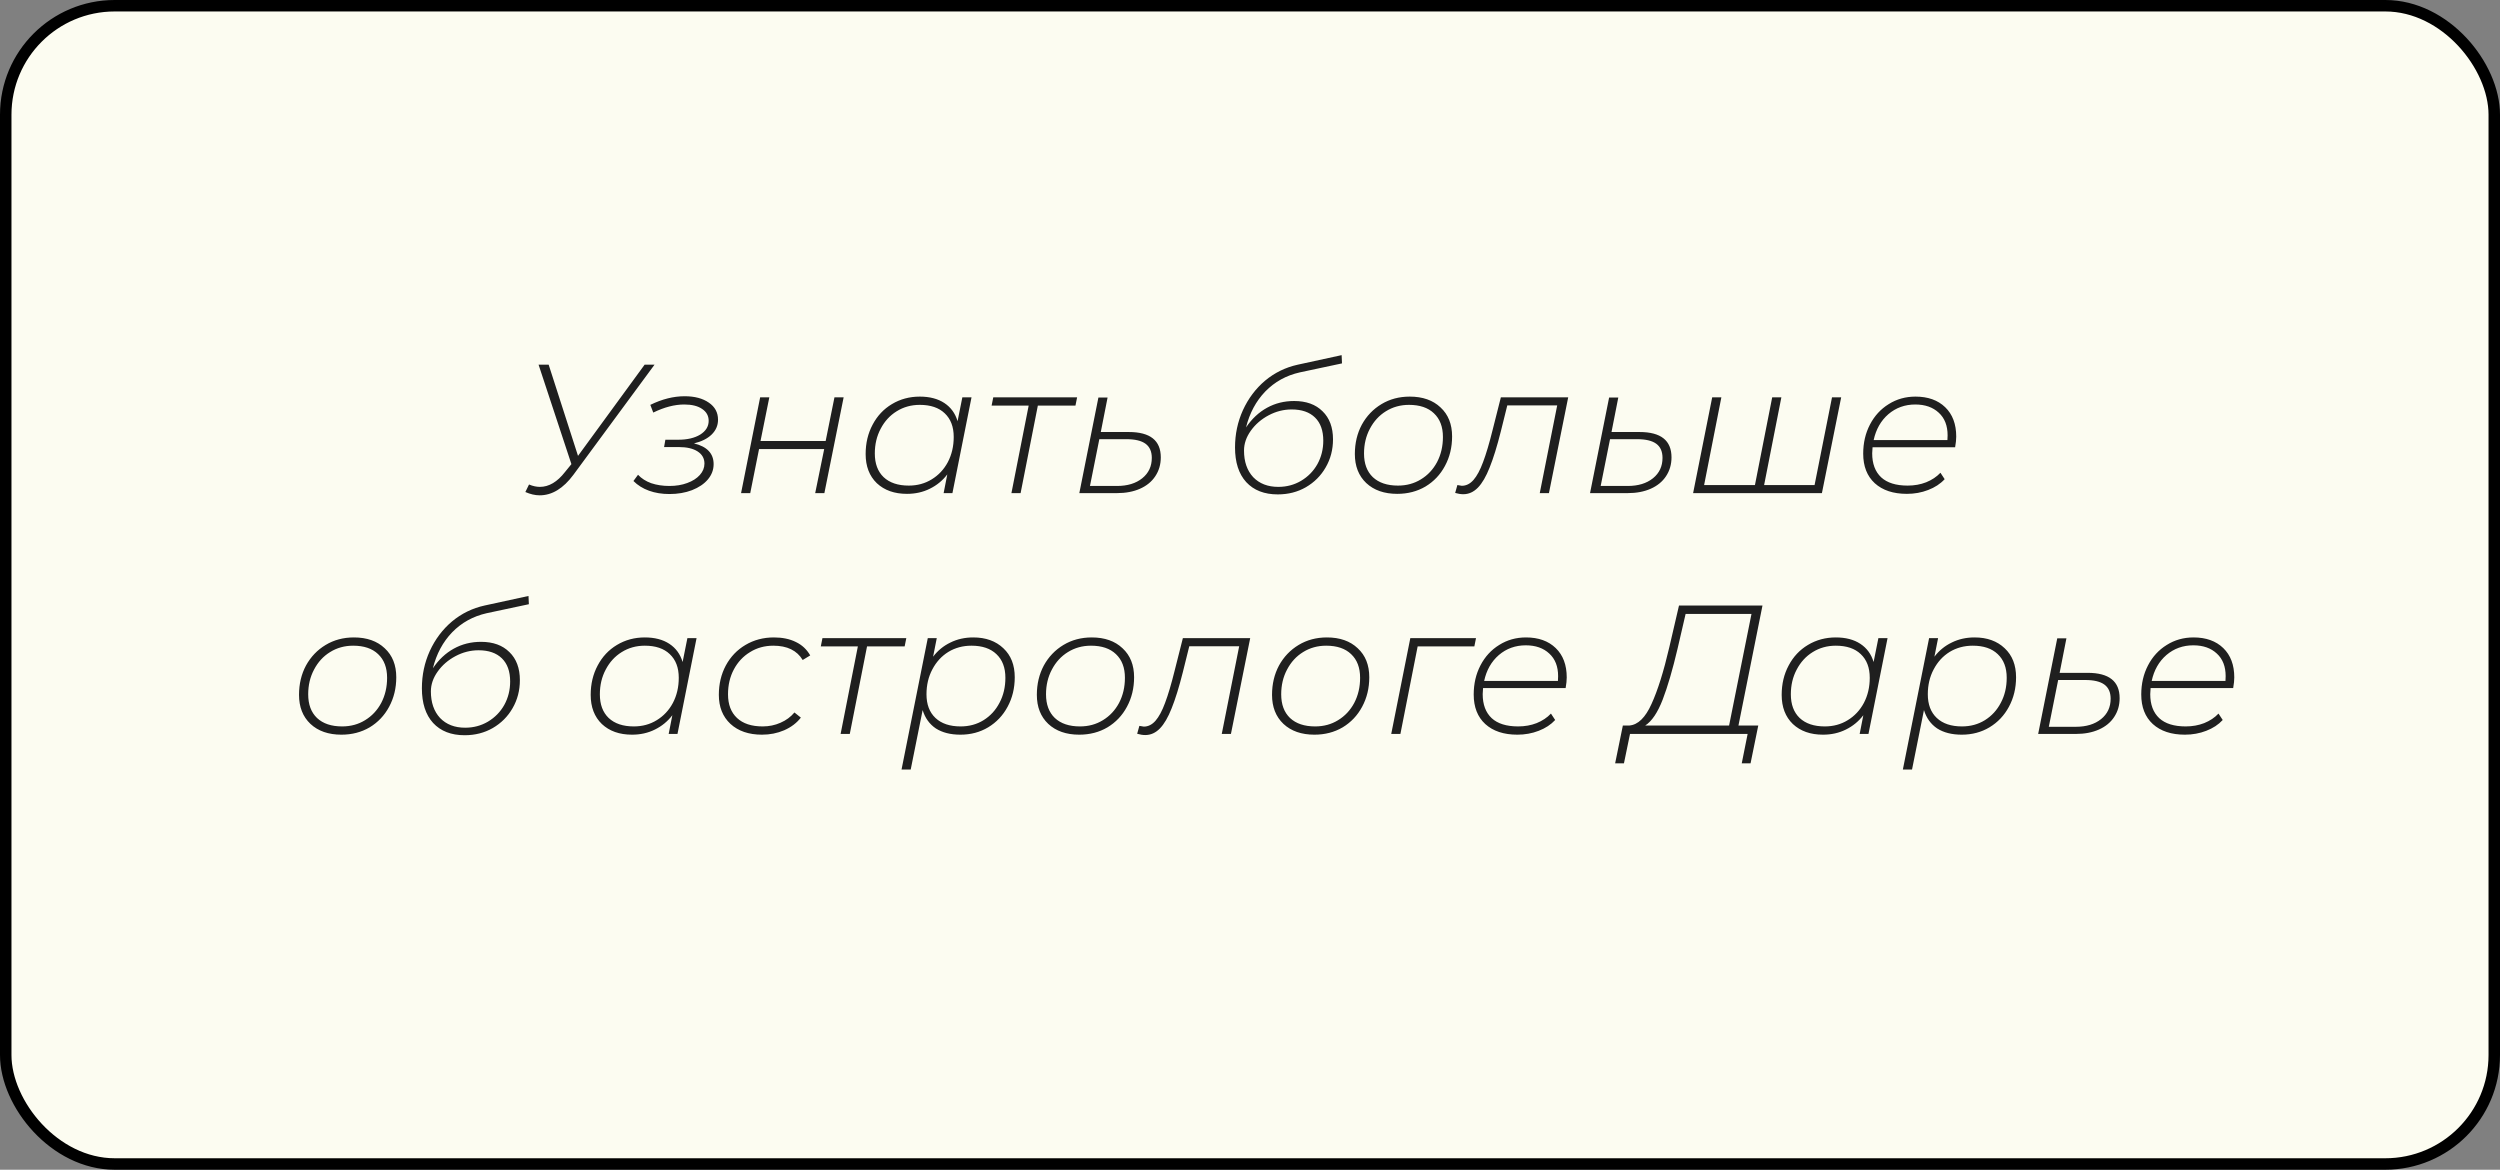
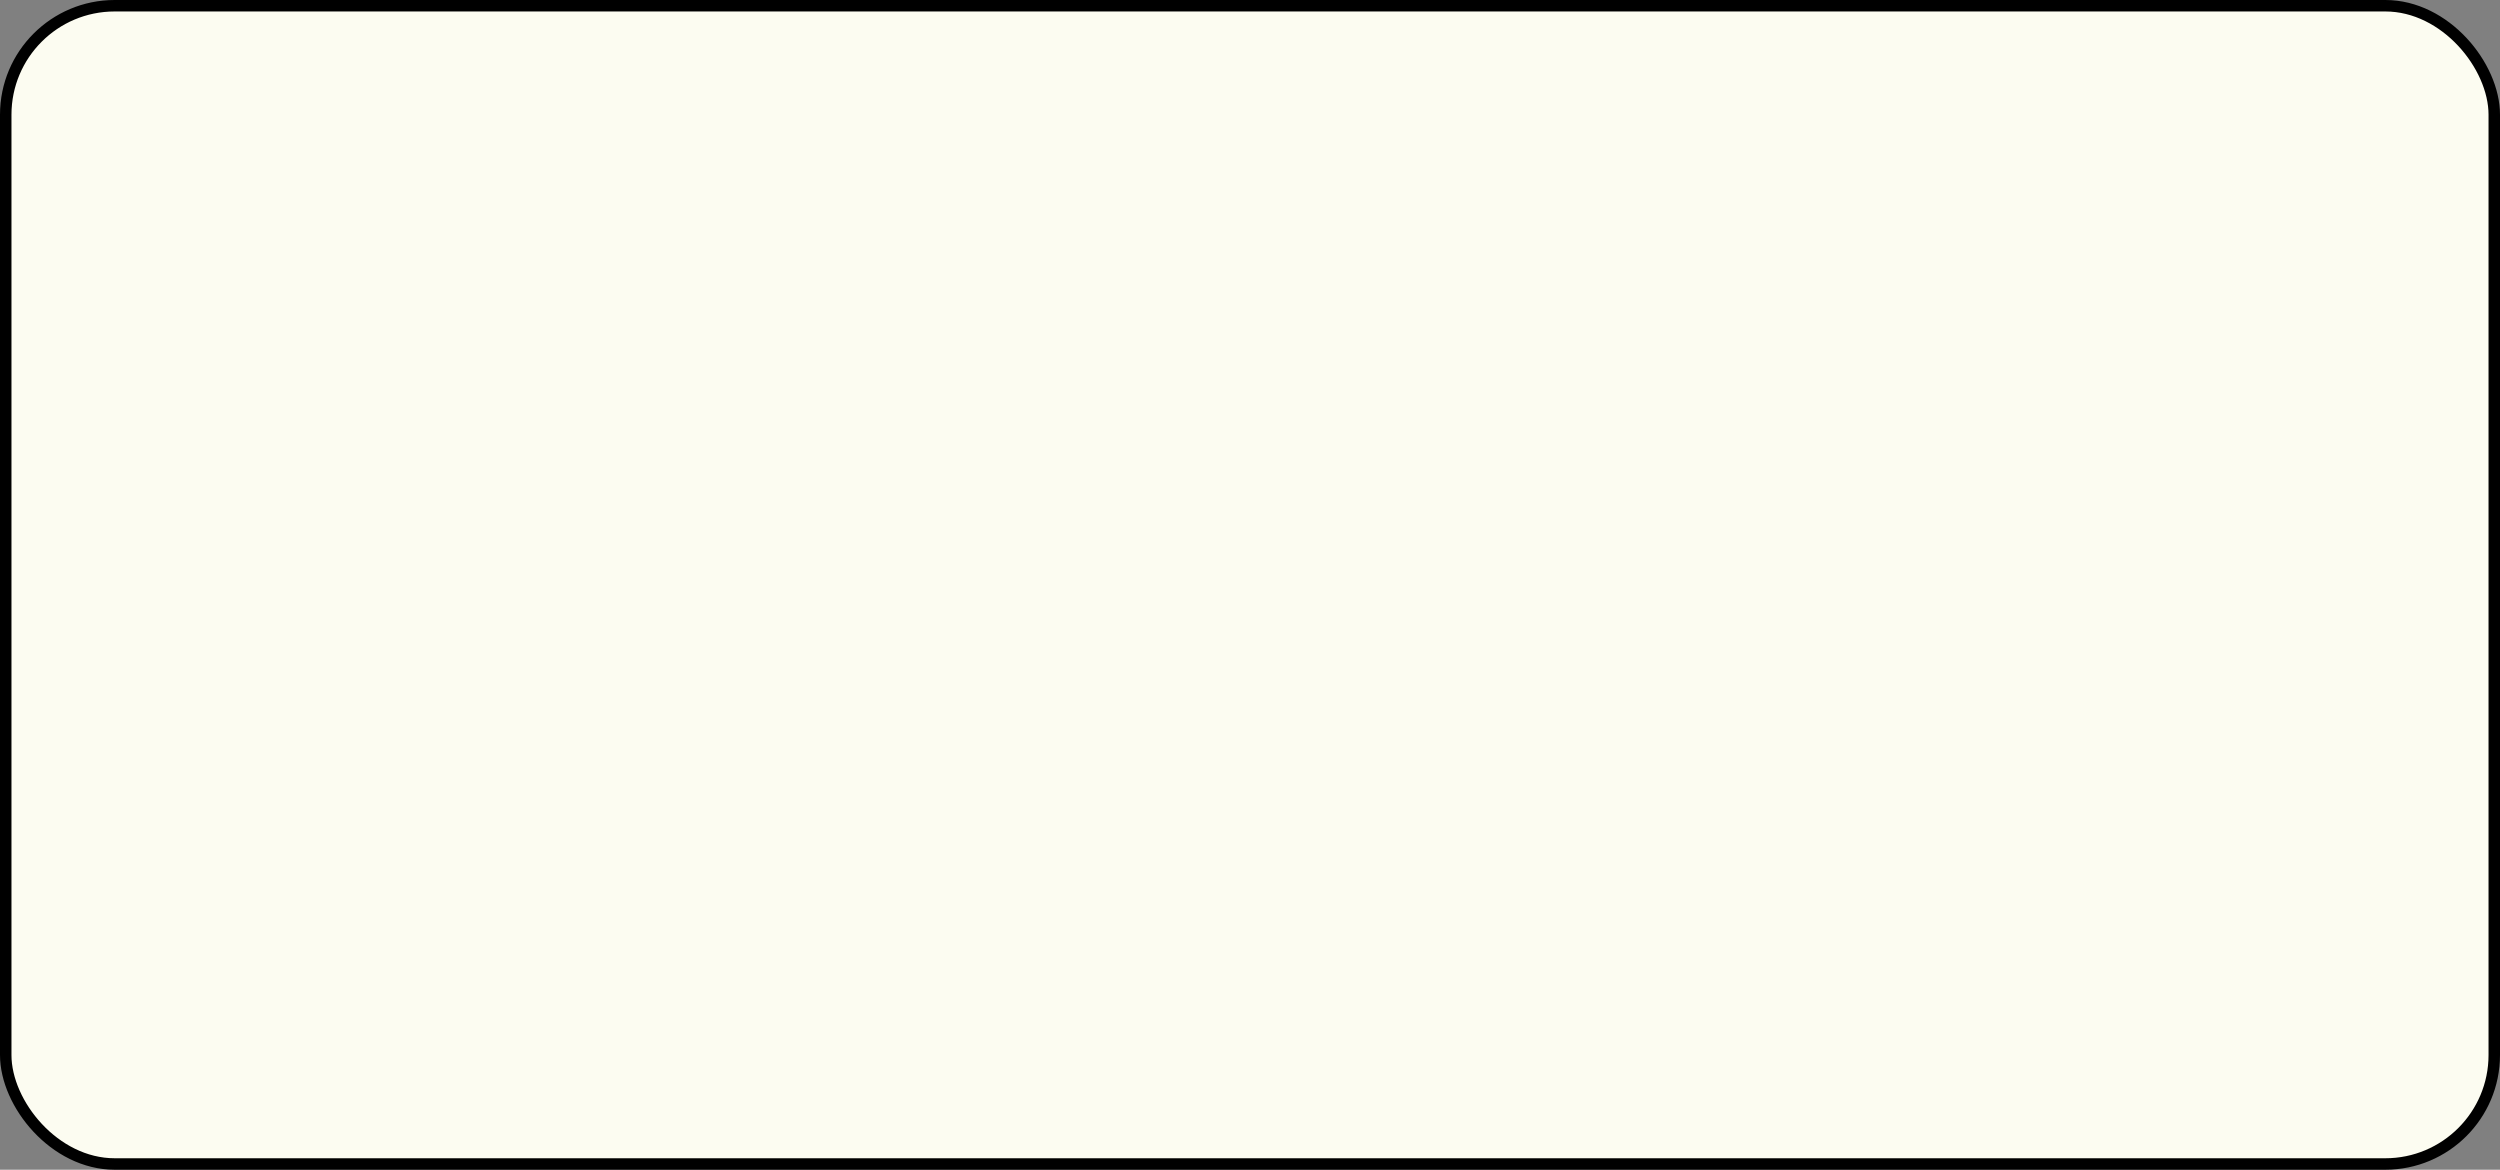
<svg xmlns="http://www.w3.org/2000/svg" width="218" height="102" viewBox="0 0 218 102" fill="none">
  <rect x="0" y="0" width="218" height="102" fill="#808080" stroke="none" />
  <rect x="0.5" y="0.5" width="217" height="101" rx="9.5" fill="#FCFCF1" stroke="black" />
-   <path d="M57.075 31.8L50.003 41.4C49.118 42.595 48.136 43.192 47.059 43.192C46.664 43.192 46.248 43.096 45.811 42.904L46.131 42.248C46.462 42.387 46.776 42.456 47.075 42.456C47.864 42.456 48.595 42.024 49.267 41.16L49.827 40.472L46.963 31.8H47.843L50.403 39.752L56.211 31.8H57.075ZM60.516 38.664C61.657 38.941 62.228 39.544 62.228 40.472C62.228 40.963 62.062 41.405 61.732 41.8C61.401 42.195 60.937 42.509 60.34 42.744C59.753 42.968 59.097 43.08 58.372 43.08C57.721 43.08 57.129 42.984 56.596 42.792C56.062 42.6 55.609 42.317 55.236 41.944L55.636 41.4C55.934 41.72 56.318 41.965 56.788 42.136C57.268 42.296 57.796 42.376 58.372 42.376C58.948 42.376 59.465 42.291 59.924 42.12C60.393 41.949 60.761 41.715 61.028 41.416C61.294 41.117 61.428 40.787 61.428 40.424C61.428 39.976 61.23 39.624 60.836 39.368C60.441 39.112 59.897 38.984 59.204 38.984H57.908L58.02 38.344H59.14C59.929 38.344 60.569 38.195 61.06 37.896C61.55 37.587 61.796 37.187 61.796 36.696C61.796 36.259 61.604 35.912 61.22 35.656C60.846 35.4 60.329 35.272 59.668 35.272C58.825 35.272 57.924 35.507 56.964 35.976L56.708 35.304C57.732 34.803 58.729 34.552 59.7 34.552C60.574 34.552 61.278 34.739 61.812 35.112C62.345 35.475 62.612 35.971 62.612 36.6C62.612 37.101 62.425 37.533 62.052 37.896C61.689 38.248 61.177 38.504 60.516 38.664ZM66.285 34.648H67.085L66.317 38.456H71.997L72.765 34.648H73.565L71.885 43H71.085L71.869 39.16H66.189L65.421 43H64.621L66.285 34.648ZM84.716 34.648L83.052 43H82.284L82.604 41.368C82.199 41.901 81.692 42.317 81.084 42.616C80.487 42.915 79.82 43.064 79.084 43.064C77.996 43.064 77.121 42.755 76.46 42.136C75.809 41.507 75.484 40.659 75.484 39.592C75.484 38.643 75.687 37.789 76.092 37.032C76.497 36.264 77.057 35.667 77.772 35.24C78.497 34.803 79.308 34.584 80.204 34.584C81.068 34.584 81.783 34.771 82.348 35.144C82.913 35.517 83.297 36.045 83.5 36.728L83.916 34.648H84.716ZM79.244 42.344C79.991 42.344 80.657 42.163 81.244 41.8C81.841 41.437 82.311 40.936 82.652 40.296C82.993 39.645 83.164 38.915 83.164 38.104C83.164 37.219 82.903 36.531 82.38 36.04C81.868 35.549 81.143 35.304 80.204 35.304C79.457 35.304 78.785 35.491 78.188 35.864C77.601 36.227 77.137 36.733 76.796 37.384C76.455 38.024 76.284 38.744 76.284 39.544C76.284 40.429 76.54 41.117 77.052 41.608C77.575 42.099 78.305 42.344 79.244 42.344ZM93.78 35.368H90.5L88.996 43H88.196L89.7 35.368H86.468L86.612 34.648H93.924L93.78 35.368ZM98.437 37.672C100.293 37.672 101.221 38.408 101.221 39.88C101.221 40.499 101.061 41.048 100.741 41.528C100.431 41.997 99.989 42.36 99.413 42.616C98.837 42.872 98.165 43 97.397 43H94.117L95.781 34.664H96.581L95.989 37.672H98.437ZM97.397 42.376C98.314 42.376 99.05 42.152 99.605 41.704C100.159 41.256 100.437 40.664 100.437 39.928C100.437 39.373 100.255 38.963 99.893 38.696C99.53 38.429 98.97 38.296 98.213 38.296H95.861L95.045 42.376H97.397ZM112.846 34.968C113.902 34.968 114.729 35.267 115.326 35.864C115.934 36.451 116.238 37.267 116.238 38.312C116.238 39.208 116.025 40.024 115.598 40.76C115.182 41.485 114.606 42.061 113.87 42.488C113.145 42.904 112.329 43.112 111.422 43.112C110.249 43.112 109.331 42.755 108.67 42.04C108.019 41.325 107.694 40.317 107.694 39.016C107.694 37.864 107.923 36.781 108.382 35.768C108.851 34.744 109.497 33.885 110.318 33.192C111.15 32.499 112.099 32.035 113.166 31.8L116.99 30.968L117.022 31.688L113.342 32.472C112.158 32.739 111.155 33.293 110.334 34.136C109.523 34.979 108.963 36.024 108.654 37.272C109.155 36.525 109.763 35.955 110.478 35.56C111.193 35.165 111.982 34.968 112.846 34.968ZM111.47 42.456C112.195 42.456 112.857 42.28 113.454 41.928C114.062 41.565 114.537 41.08 114.878 40.472C115.219 39.853 115.39 39.171 115.39 38.424C115.39 37.549 115.15 36.877 114.67 36.408C114.19 35.939 113.513 35.704 112.638 35.704C111.934 35.704 111.262 35.875 110.622 36.216C109.982 36.557 109.465 37.005 109.07 37.56C108.675 38.115 108.478 38.691 108.478 39.288C108.478 40.259 108.745 41.032 109.278 41.608C109.822 42.173 110.553 42.456 111.47 42.456ZM121.839 43.064C120.709 43.064 119.807 42.749 119.135 42.12C118.474 41.491 118.143 40.648 118.143 39.592C118.143 38.643 118.346 37.789 118.751 37.032C119.167 36.275 119.738 35.677 120.463 35.24C121.189 34.803 122.01 34.584 122.927 34.584C124.058 34.584 124.954 34.899 125.615 35.528C126.287 36.147 126.623 36.989 126.623 38.056C126.623 39.005 126.415 39.864 125.999 40.632C125.594 41.389 125.029 41.987 124.303 42.424C123.578 42.851 122.757 43.064 121.839 43.064ZM121.903 42.344C122.65 42.344 123.317 42.163 123.903 41.8C124.501 41.437 124.97 40.936 125.311 40.296C125.653 39.645 125.823 38.915 125.823 38.104C125.823 37.219 125.562 36.531 125.039 36.04C124.527 35.549 123.802 35.304 122.863 35.304C122.117 35.304 121.445 35.491 120.847 35.864C120.261 36.227 119.797 36.733 119.455 37.384C119.114 38.024 118.943 38.744 118.943 39.544C118.943 40.429 119.199 41.117 119.711 41.608C120.234 42.099 120.965 42.344 121.903 42.344ZM136.747 34.648L135.067 43H134.267L135.787 35.352H131.435L130.875 37.608C130.544 38.92 130.219 39.971 129.899 40.76C129.589 41.549 129.248 42.136 128.875 42.52C128.501 42.904 128.075 43.096 127.595 43.096C127.381 43.096 127.147 43.059 126.891 42.984L127.083 42.296C127.296 42.339 127.424 42.36 127.467 42.36C127.851 42.36 128.192 42.189 128.491 41.848C128.789 41.507 129.067 40.989 129.323 40.296C129.589 39.592 129.867 38.659 130.155 37.496L130.875 34.648H136.747ZM142.971 37.672C144.827 37.672 145.755 38.408 145.755 39.88C145.755 40.499 145.595 41.048 145.275 41.528C144.966 41.997 144.523 42.36 143.947 42.616C143.371 42.872 142.699 43 141.931 43H138.651L140.315 34.664H141.115L140.523 37.672H142.971ZM141.931 42.376C142.848 42.376 143.584 42.152 144.139 41.704C144.694 41.256 144.971 40.664 144.971 39.928C144.971 39.373 144.79 38.963 144.427 38.696C144.064 38.429 143.504 38.296 142.747 38.296H140.395L139.579 42.376H141.931ZM160.551 34.648L158.871 43H147.639L149.303 34.648H150.103L148.599 42.296H153.031L154.535 34.648H155.335L153.831 42.296H158.231L159.751 34.648H160.551ZM163.287 39C163.266 39.235 163.255 39.411 163.255 39.528C163.255 40.435 163.516 41.133 164.039 41.624C164.562 42.104 165.33 42.344 166.343 42.344C166.93 42.344 167.468 42.248 167.959 42.056C168.46 41.853 168.876 41.576 169.207 41.224L169.575 41.784C169.202 42.189 168.722 42.504 168.135 42.728C167.559 42.952 166.94 43.064 166.279 43.064C165.095 43.064 164.162 42.755 163.479 42.136C162.807 41.517 162.471 40.659 162.471 39.56C162.471 38.621 162.668 37.773 163.063 37.016C163.458 36.259 164.002 35.667 164.695 35.24C165.388 34.803 166.167 34.584 167.031 34.584C168.119 34.584 168.983 34.893 169.623 35.512C170.263 36.131 170.583 36.984 170.583 38.072C170.583 38.328 170.551 38.637 170.487 39H163.287ZM167.015 35.272C166.108 35.272 165.324 35.555 164.663 36.12C164.012 36.685 163.586 37.437 163.383 38.376H169.815C169.826 38.28 169.831 38.141 169.831 37.96C169.831 37.117 169.575 36.461 169.063 35.992C168.551 35.512 167.868 35.272 167.015 35.272ZM29.771 64.064C28.64 64.064 27.739 63.749 27.067 63.12C26.405 62.491 26.075 61.648 26.075 60.592C26.075 59.643 26.277 58.789 26.683 58.032C27.099 57.275 27.669 56.677 28.395 56.24C29.12 55.803 29.941 55.584 30.859 55.584C31.989 55.584 32.885 55.899 33.547 56.528C34.219 57.147 34.555 57.989 34.555 59.056C34.555 60.005 34.347 60.864 33.931 61.632C33.525 62.389 32.96 62.987 32.235 63.424C31.509 63.851 30.688 64.064 29.771 64.064ZM29.835 63.344C30.581 63.344 31.248 63.163 31.835 62.8C32.432 62.437 32.901 61.936 33.243 61.296C33.584 60.645 33.755 59.915 33.755 59.104C33.755 58.219 33.493 57.531 32.971 57.04C32.459 56.549 31.733 56.304 30.795 56.304C30.048 56.304 29.376 56.491 28.779 56.864C28.192 57.227 27.728 57.733 27.387 58.384C27.045 59.024 26.875 59.744 26.875 60.544C26.875 61.429 27.131 62.117 27.643 62.608C28.165 63.099 28.896 63.344 29.835 63.344ZM41.941 55.968C42.997 55.968 43.824 56.267 44.421 56.864C45.029 57.451 45.333 58.267 45.333 59.312C45.333 60.208 45.12 61.024 44.693 61.76C44.277 62.485 43.701 63.061 42.965 63.488C42.24 63.904 41.424 64.112 40.517 64.112C39.344 64.112 38.426 63.755 37.765 63.04C37.114 62.325 36.789 61.317 36.789 60.016C36.789 58.864 37.018 57.781 37.477 56.768C37.946 55.744 38.592 54.885 39.413 54.192C40.245 53.499 41.194 53.035 42.261 52.8L46.085 51.968L46.117 52.688L42.437 53.472C41.253 53.739 40.25 54.293 39.429 55.136C38.618 55.979 38.058 57.024 37.749 58.272C38.25 57.525 38.858 56.955 39.573 56.56C40.288 56.165 41.077 55.968 41.941 55.968ZM40.565 63.456C41.29 63.456 41.952 63.28 42.549 62.928C43.157 62.565 43.632 62.08 43.973 61.472C44.314 60.853 44.485 60.171 44.485 59.424C44.485 58.549 44.245 57.877 43.765 57.408C43.285 56.939 42.608 56.704 41.733 56.704C41.029 56.704 40.357 56.875 39.717 57.216C39.077 57.557 38.56 58.005 38.165 58.56C37.77 59.115 37.573 59.691 37.573 60.288C37.573 61.259 37.84 62.032 38.373 62.608C38.917 63.173 39.648 63.456 40.565 63.456ZM60.74 55.648L59.076 64H58.308L58.628 62.368C58.222 62.901 57.716 63.317 57.108 63.616C56.511 63.915 55.844 64.064 55.108 64.064C54.02 64.064 53.145 63.755 52.484 63.136C51.833 62.507 51.508 61.659 51.508 60.592C51.508 59.643 51.711 58.789 52.116 58.032C52.521 57.264 53.081 56.667 53.796 56.24C54.521 55.803 55.332 55.584 56.228 55.584C57.092 55.584 57.806 55.771 58.372 56.144C58.937 56.517 59.321 57.045 59.524 57.728L59.94 55.648H60.74ZM55.268 63.344C56.014 63.344 56.681 63.163 57.268 62.8C57.865 62.437 58.334 61.936 58.676 61.296C59.017 60.645 59.188 59.915 59.188 59.104C59.188 58.219 58.926 57.531 58.404 57.04C57.892 56.549 57.166 56.304 56.228 56.304C55.481 56.304 54.809 56.491 54.212 56.864C53.625 57.227 53.161 57.733 52.82 58.384C52.478 59.024 52.308 59.744 52.308 60.544C52.308 61.429 52.564 62.117 53.076 62.608C53.599 63.099 54.329 63.344 55.268 63.344ZM66.443 64.064C65.291 64.064 64.374 63.749 63.691 63.12C63.019 62.491 62.683 61.648 62.683 60.592C62.683 59.643 62.886 58.789 63.291 58.032C63.707 57.264 64.278 56.667 65.003 56.24C65.739 55.803 66.566 55.584 67.483 55.584C68.23 55.584 68.87 55.717 69.403 55.984C69.937 56.24 70.353 56.629 70.651 57.152L69.995 57.552C69.494 56.72 68.641 56.304 67.435 56.304C66.678 56.304 66.001 56.491 65.403 56.864C64.806 57.227 64.337 57.728 63.995 58.368C63.654 59.008 63.483 59.733 63.483 60.544C63.483 61.429 63.745 62.117 64.267 62.608C64.79 63.099 65.537 63.344 66.507 63.344C67.062 63.344 67.579 63.237 68.059 63.024C68.55 62.811 68.955 62.512 69.275 62.128L69.835 62.576C69.473 63.045 68.987 63.413 68.379 63.68C67.782 63.936 67.137 64.064 66.443 64.064ZM78.885 56.368H75.605L74.101 64H73.301L74.805 56.368H71.573L71.717 55.648H79.029L78.885 56.368ZM84.87 55.584C85.958 55.584 86.833 55.899 87.494 56.528C88.156 57.147 88.486 57.989 88.486 59.056C88.486 60.005 88.278 60.864 87.862 61.632C87.457 62.389 86.891 62.987 86.166 63.424C85.451 63.851 84.646 64.064 83.75 64.064C82.886 64.064 82.171 63.883 81.606 63.52C81.052 63.147 80.668 62.613 80.454 61.92L79.414 67.104H78.614L80.902 55.648H81.686L81.366 57.264C81.772 56.731 82.273 56.32 82.87 56.032C83.468 55.733 84.134 55.584 84.87 55.584ZM83.766 63.344C84.513 63.344 85.18 63.163 85.766 62.8C86.364 62.427 86.828 61.92 87.158 61.28C87.499 60.64 87.67 59.915 87.67 59.104C87.67 58.219 87.409 57.531 86.886 57.04C86.374 56.549 85.649 56.304 84.71 56.304C83.963 56.304 83.291 56.485 82.694 56.848C82.108 57.211 81.644 57.717 81.302 58.368C80.961 59.008 80.79 59.733 80.79 60.544C80.79 61.429 81.052 62.117 81.574 62.608C82.097 63.099 82.828 63.344 83.766 63.344ZM94.109 64.064C92.979 64.064 92.077 63.749 91.405 63.12C90.744 62.491 90.413 61.648 90.413 60.592C90.413 59.643 90.616 58.789 91.021 58.032C91.437 57.275 92.008 56.677 92.733 56.24C93.459 55.803 94.28 55.584 95.197 55.584C96.328 55.584 97.224 55.899 97.885 56.528C98.557 57.147 98.893 57.989 98.893 59.056C98.893 60.005 98.685 60.864 98.269 61.632C97.864 62.389 97.299 62.987 96.573 63.424C95.848 63.851 95.027 64.064 94.109 64.064ZM94.173 63.344C94.92 63.344 95.587 63.163 96.173 62.8C96.771 62.437 97.24 61.936 97.581 61.296C97.923 60.645 98.093 59.915 98.093 59.104C98.093 58.219 97.832 57.531 97.309 57.04C96.797 56.549 96.072 56.304 95.133 56.304C94.387 56.304 93.715 56.491 93.117 56.864C92.531 57.227 92.067 57.733 91.725 58.384C91.384 59.024 91.213 59.744 91.213 60.544C91.213 61.429 91.469 62.117 91.981 62.608C92.504 63.099 93.235 63.344 94.173 63.344ZM109.017 55.648L107.337 64H106.537L108.057 56.352H103.705L103.145 58.608C102.814 59.92 102.489 60.971 102.169 61.76C101.859 62.549 101.518 63.136 101.145 63.52C100.771 63.904 100.345 64.096 99.865 64.096C99.651 64.096 99.417 64.059 99.161 63.984L99.353 63.296C99.566 63.339 99.694 63.36 99.737 63.36C100.121 63.36 100.462 63.189 100.761 62.848C101.059 62.507 101.337 61.989 101.593 61.296C101.859 60.592 102.137 59.659 102.425 58.496L103.145 55.648H109.017ZM114.617 64.064C113.486 64.064 112.585 63.749 111.913 63.12C111.252 62.491 110.921 61.648 110.921 60.592C110.921 59.643 111.124 58.789 111.529 58.032C111.945 57.275 112.516 56.677 113.241 56.24C113.966 55.803 114.788 55.584 115.705 55.584C116.836 55.584 117.732 55.899 118.393 56.528C119.065 57.147 119.401 57.989 119.401 59.056C119.401 60.005 119.193 60.864 118.777 61.632C118.372 62.389 117.806 62.987 117.081 63.424C116.356 63.851 115.534 64.064 114.617 64.064ZM114.681 63.344C115.428 63.344 116.094 63.163 116.681 62.8C117.278 62.437 117.748 61.936 118.089 61.296C118.43 60.645 118.601 59.915 118.601 59.104C118.601 58.219 118.34 57.531 117.817 57.04C117.305 56.549 116.58 56.304 115.641 56.304C114.894 56.304 114.222 56.491 113.625 56.864C113.038 57.227 112.574 57.733 112.233 58.384C111.892 59.024 111.721 59.744 111.721 60.544C111.721 61.429 111.977 62.117 112.489 62.608C113.012 63.099 113.742 63.344 114.681 63.344ZM128.563 56.368H123.619L122.115 64H121.315L122.979 55.648H128.707L128.563 56.368ZM129.323 60C129.301 60.235 129.291 60.411 129.291 60.528C129.291 61.435 129.552 62.133 130.075 62.624C130.597 63.104 131.365 63.344 132.379 63.344C132.965 63.344 133.504 63.248 133.995 63.056C134.496 62.853 134.912 62.576 135.243 62.224L135.611 62.784C135.237 63.189 134.757 63.504 134.171 63.728C133.595 63.952 132.976 64.064 132.315 64.064C131.131 64.064 130.197 63.755 129.515 63.136C128.843 62.517 128.507 61.659 128.507 60.56C128.507 59.621 128.704 58.773 129.099 58.016C129.493 57.259 130.037 56.667 130.731 56.24C131.424 55.803 132.203 55.584 133.067 55.584C134.155 55.584 135.019 55.893 135.659 56.512C136.299 57.131 136.619 57.984 136.619 59.072C136.619 59.328 136.587 59.637 136.523 60H129.323ZM133.051 56.272C132.144 56.272 131.36 56.555 130.699 57.12C130.048 57.685 129.621 58.437 129.419 59.376H135.851C135.861 59.28 135.867 59.141 135.867 58.96C135.867 58.117 135.611 57.461 135.099 56.992C134.587 56.512 133.904 56.272 133.051 56.272ZM151.593 63.264H153.321L152.649 66.56H151.881L152.393 64H142.137L141.609 66.56H140.841L141.513 63.264H142.089C142.835 63.2 143.475 62.576 144.009 61.392C144.553 60.208 145.07 58.56 145.561 56.448L146.409 52.8H153.689L151.593 63.264ZM146.281 56.576C145.854 58.389 145.422 59.867 144.985 61.008C144.547 62.139 144.041 62.891 143.465 63.264H150.777L152.729 53.536H146.985L146.281 56.576ZM164.594 55.648L162.93 64H162.162L162.482 62.368C162.076 62.901 161.57 63.317 160.962 63.616C160.364 63.915 159.698 64.064 158.962 64.064C157.874 64.064 156.999 63.755 156.338 63.136C155.687 62.507 155.362 61.659 155.362 60.592C155.362 59.643 155.564 58.789 155.97 58.032C156.375 57.264 156.935 56.667 157.65 56.24C158.375 55.803 159.186 55.584 160.082 55.584C160.946 55.584 161.66 55.771 162.226 56.144C162.791 56.517 163.175 57.045 163.378 57.728L163.794 55.648H164.594ZM159.122 63.344C159.868 63.344 160.535 63.163 161.122 62.8C161.719 62.437 162.188 61.936 162.53 61.296C162.871 60.645 163.042 59.915 163.042 59.104C163.042 58.219 162.78 57.531 162.258 57.04C161.746 56.549 161.02 56.304 160.082 56.304C159.335 56.304 158.663 56.491 158.066 56.864C157.479 57.227 157.015 57.733 156.674 58.384C156.332 59.024 156.162 59.744 156.162 60.544C156.162 61.429 156.418 62.117 156.93 62.608C157.452 63.099 158.183 63.344 159.122 63.344ZM172.185 55.584C173.273 55.584 174.148 55.899 174.809 56.528C175.471 57.147 175.801 57.989 175.801 59.056C175.801 60.005 175.593 60.864 175.177 61.632C174.772 62.389 174.207 62.987 173.481 63.424C172.767 63.851 171.961 64.064 171.065 64.064C170.201 64.064 169.487 63.883 168.921 63.52C168.367 63.147 167.983 62.613 167.769 61.92L166.729 67.104H165.929L168.217 55.648H169.001L168.681 57.264C169.087 56.731 169.588 56.32 170.185 56.032C170.783 55.733 171.449 55.584 172.185 55.584ZM171.081 63.344C171.828 63.344 172.495 63.163 173.081 62.8C173.679 62.427 174.143 61.92 174.473 61.28C174.815 60.64 174.985 59.915 174.985 59.104C174.985 58.219 174.724 57.531 174.201 57.04C173.689 56.549 172.964 56.304 172.025 56.304C171.279 56.304 170.607 56.485 170.009 56.848C169.423 57.211 168.959 57.717 168.617 58.368C168.276 59.008 168.105 59.733 168.105 60.544C168.105 61.429 168.367 62.117 168.889 62.608C169.412 63.099 170.143 63.344 171.081 63.344ZM182.048 58.672C183.904 58.672 184.832 59.408 184.832 60.88C184.832 61.499 184.672 62.048 184.352 62.528C184.043 62.997 183.6 63.36 183.024 63.616C182.448 63.872 181.776 64 181.008 64H177.728L179.392 55.664H180.192L179.6 58.672H182.048ZM181.008 63.376C181.926 63.376 182.662 63.152 183.216 62.704C183.771 62.256 184.048 61.664 184.048 60.928C184.048 60.373 183.867 59.963 183.504 59.696C183.142 59.429 182.582 59.296 181.824 59.296H179.472L178.656 63.376H181.008ZM187.533 60C187.511 60.235 187.501 60.411 187.501 60.528C187.501 61.435 187.762 62.133 188.285 62.624C188.807 63.104 189.575 63.344 190.589 63.344C191.175 63.344 191.714 63.248 192.205 63.056C192.706 62.853 193.122 62.576 193.453 62.224L193.821 62.784C193.447 63.189 192.967 63.504 192.381 63.728C191.805 63.952 191.186 64.064 190.525 64.064C189.341 64.064 188.407 63.755 187.725 63.136C187.053 62.517 186.717 61.659 186.717 60.56C186.717 59.621 186.914 58.773 187.309 58.016C187.703 57.259 188.247 56.667 188.941 56.24C189.634 55.803 190.413 55.584 191.277 55.584C192.365 55.584 193.229 55.893 193.869 56.512C194.509 57.131 194.829 57.984 194.829 59.072C194.829 59.328 194.797 59.637 194.733 60H187.533ZM191.261 56.272C190.354 56.272 189.57 56.555 188.909 57.12C188.258 57.685 187.831 58.437 187.629 59.376H194.061C194.071 59.28 194.077 59.141 194.077 58.96C194.077 58.117 193.821 57.461 193.309 56.992C192.797 56.512 192.114 56.272 191.261 56.272Z" fill="#1F1F1F" />
</svg>